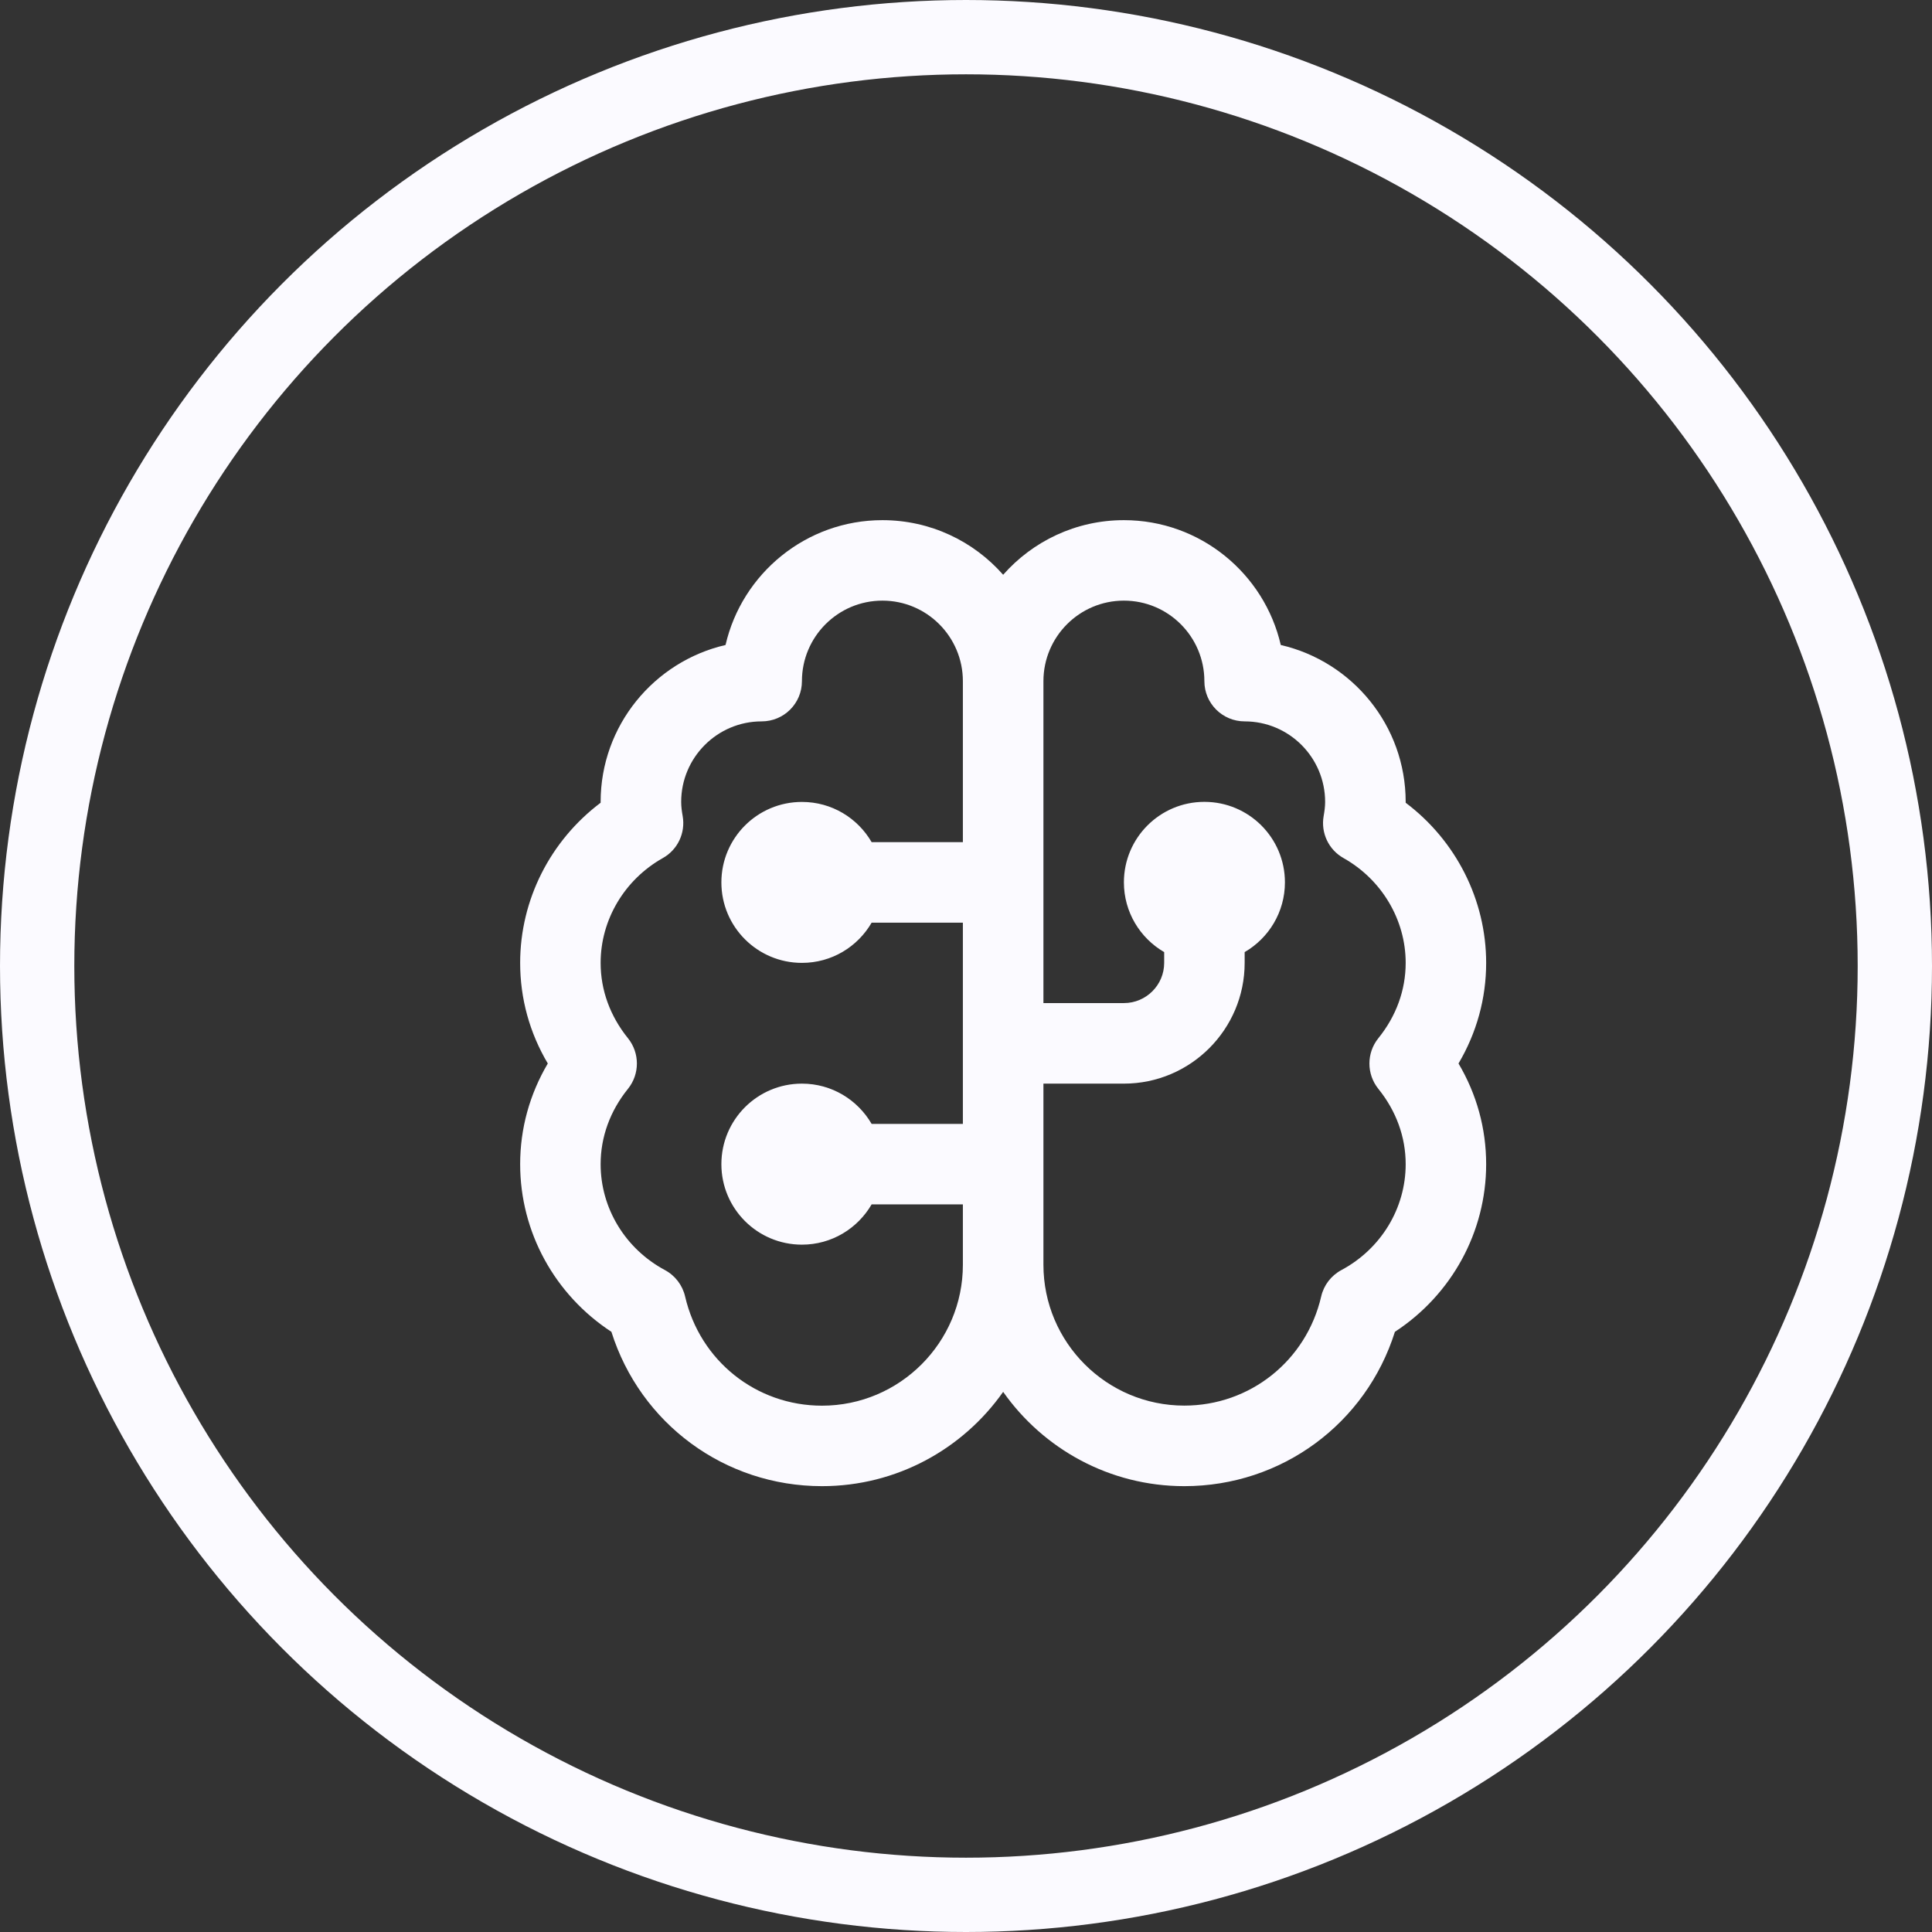
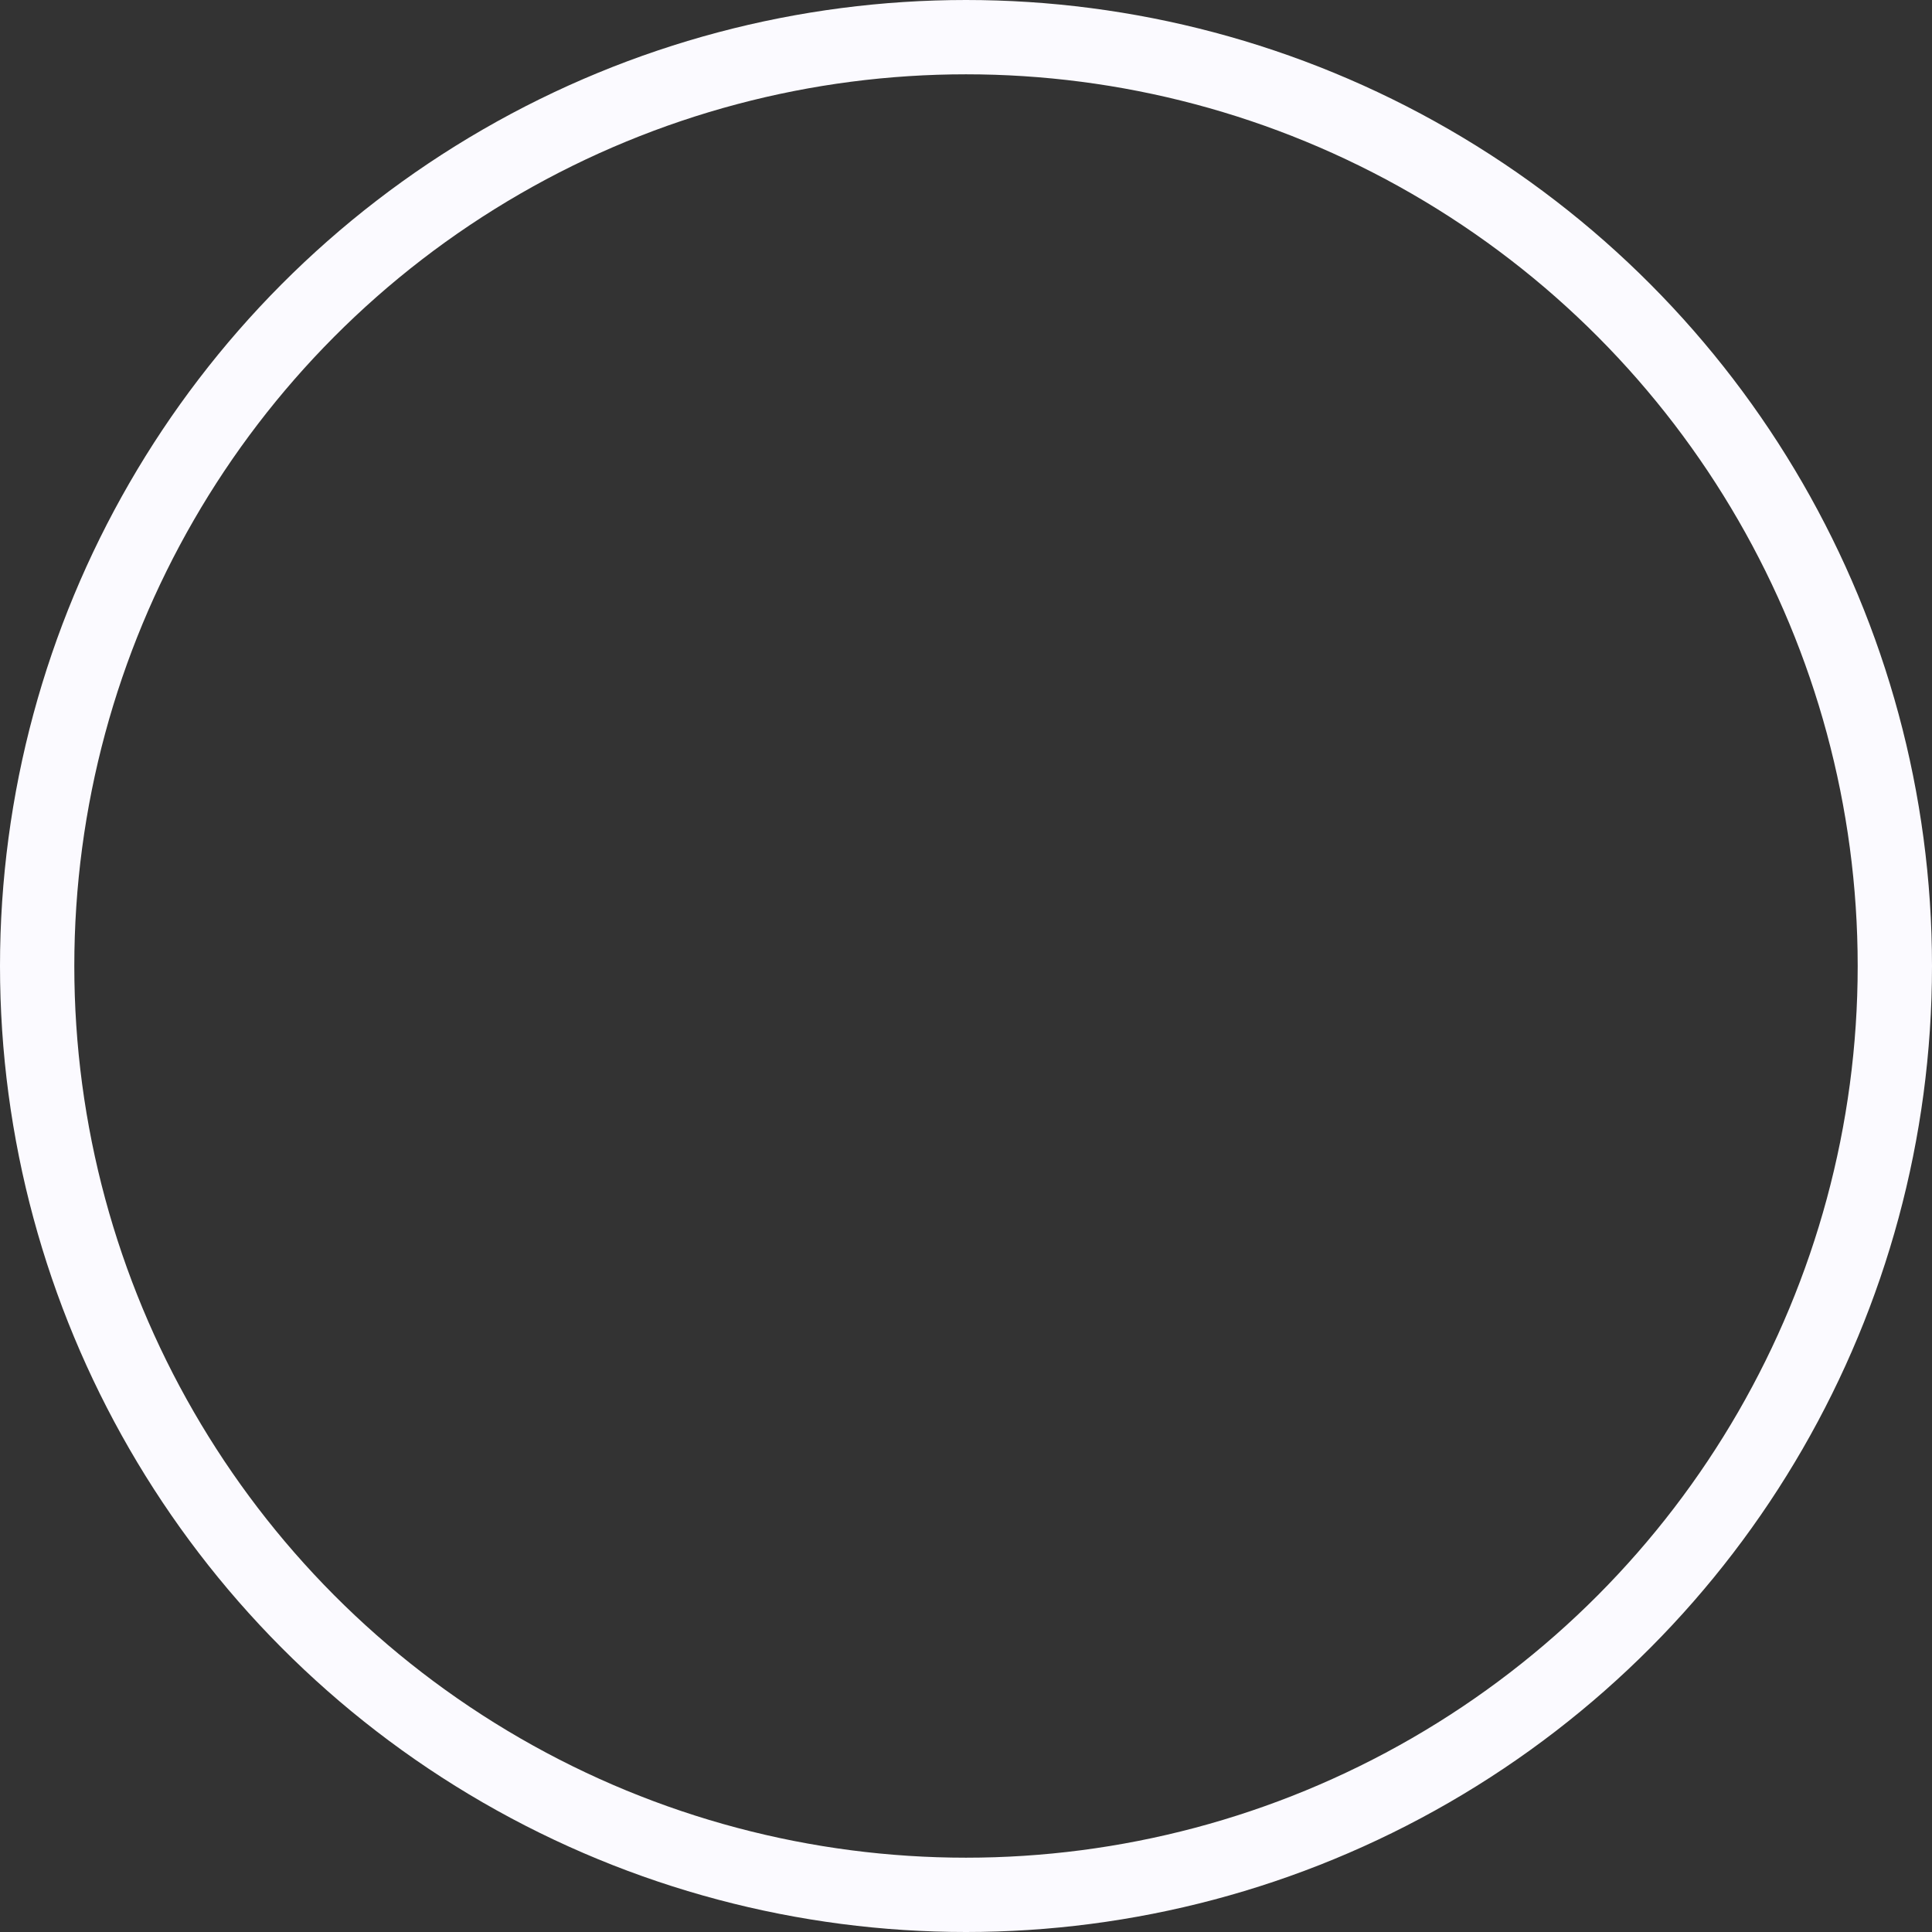
<svg xmlns="http://www.w3.org/2000/svg" width="26" height="26" viewBox="0 0 26 26" fill="none">
  <rect x="0" y="0" width="26" height="26" fill="#333333" stroke="none" />
  <circle cx="13" cy="13" r="12.5" stroke="#FBFAFF" />
  <g clip-path="url(#clip0_4150_398)">
-     <path d="M20 12.958C20 12.109 19.593 11.312 18.917 10.803V10.792C18.917 9.764 18.198 8.902 17.236 8.68C17.015 7.719 16.152 7 15.125 7C14.478 7 13.897 7.285 13.5 7.735C13.103 7.284 12.522 7 11.875 7C10.848 7 9.985 7.719 9.764 8.68C8.803 8.902 8.083 9.764 8.083 10.792V10.803C7.407 11.312 7 12.108 7 12.958C7 13.438 7.127 13.899 7.372 14.312C7.128 14.726 7 15.187 7 15.667C7 16.58 7.465 17.424 8.228 17.923C8.617 19.157 9.751 20 11.062 20C12.069 20 12.96 19.498 13.5 18.731C14.04 19.498 14.931 20 15.938 20C17.249 20 18.383 19.157 18.772 17.923C19.535 17.424 20 16.58 20 15.667C20 15.187 19.873 14.726 19.628 14.312C19.872 13.899 20 13.438 20 12.958ZM11.062 18.917C10.177 18.917 9.42 18.313 9.22 17.448C9.185 17.296 9.086 17.166 8.948 17.092C8.415 16.806 8.083 16.26 8.083 15.667C8.083 15.302 8.21 14.951 8.451 14.653C8.611 14.454 8.611 14.171 8.451 13.972C8.211 13.675 8.083 13.325 8.083 12.958C8.083 12.379 8.403 11.839 8.919 11.548C9.12 11.436 9.227 11.209 9.187 10.982C9.176 10.92 9.167 10.857 9.167 10.792C9.167 10.194 9.653 9.708 10.25 9.708C10.55 9.708 10.792 9.466 10.792 9.167C10.792 8.569 11.277 8.083 11.875 8.083C12.473 8.083 12.958 8.569 12.958 9.167V11.333H11.73C11.542 11.009 11.193 10.792 10.792 10.792C10.193 10.792 9.708 11.277 9.708 11.875C9.708 12.473 10.193 12.958 10.792 12.958C11.193 12.958 11.542 12.741 11.73 12.417H12.958V15.125H11.73C11.542 14.801 11.193 14.583 10.792 14.583C10.193 14.583 9.708 15.068 9.708 15.667C9.708 16.265 10.193 16.75 10.792 16.75C11.193 16.75 11.542 16.532 11.73 16.208H12.958V17.021C12.958 18.066 12.108 18.917 11.062 18.917ZM18.549 14.653C18.789 14.95 18.917 15.3 18.917 15.667C18.917 16.26 18.586 16.806 18.052 17.092C17.914 17.166 17.815 17.295 17.78 17.447C17.58 18.312 16.822 18.916 15.938 18.916C14.892 18.916 14.042 18.066 14.042 17.02V14.583H15.125C16.021 14.583 16.75 13.854 16.75 12.958V12.813C17.074 12.625 17.292 12.275 17.292 11.874C17.292 11.276 16.807 10.791 16.208 10.791C15.61 10.791 15.125 11.276 15.125 11.874C15.125 12.275 15.343 12.625 15.667 12.813V12.958C15.667 13.256 15.424 13.499 15.125 13.499H14.042V9.167C14.042 8.569 14.527 8.083 15.125 8.083C15.723 8.083 16.208 8.569 16.208 9.167C16.208 9.466 16.451 9.708 16.75 9.708C17.348 9.708 17.833 10.194 17.833 10.792C17.833 10.857 17.824 10.92 17.813 10.982C17.773 11.209 17.881 11.436 18.081 11.548C18.596 11.838 18.917 12.379 18.917 12.958C18.917 13.324 18.79 13.674 18.549 13.972C18.389 14.171 18.389 14.454 18.549 14.653Z" fill="#FBFAFF" />
-   </g>
+     </g>
  <defs>
    <clipPath id="clip0_4150_398">
-       <rect width="13" height="13" fill="white" transform="translate(7 7)" />
-     </clipPath>
+       </clipPath>
  </defs>
</svg>